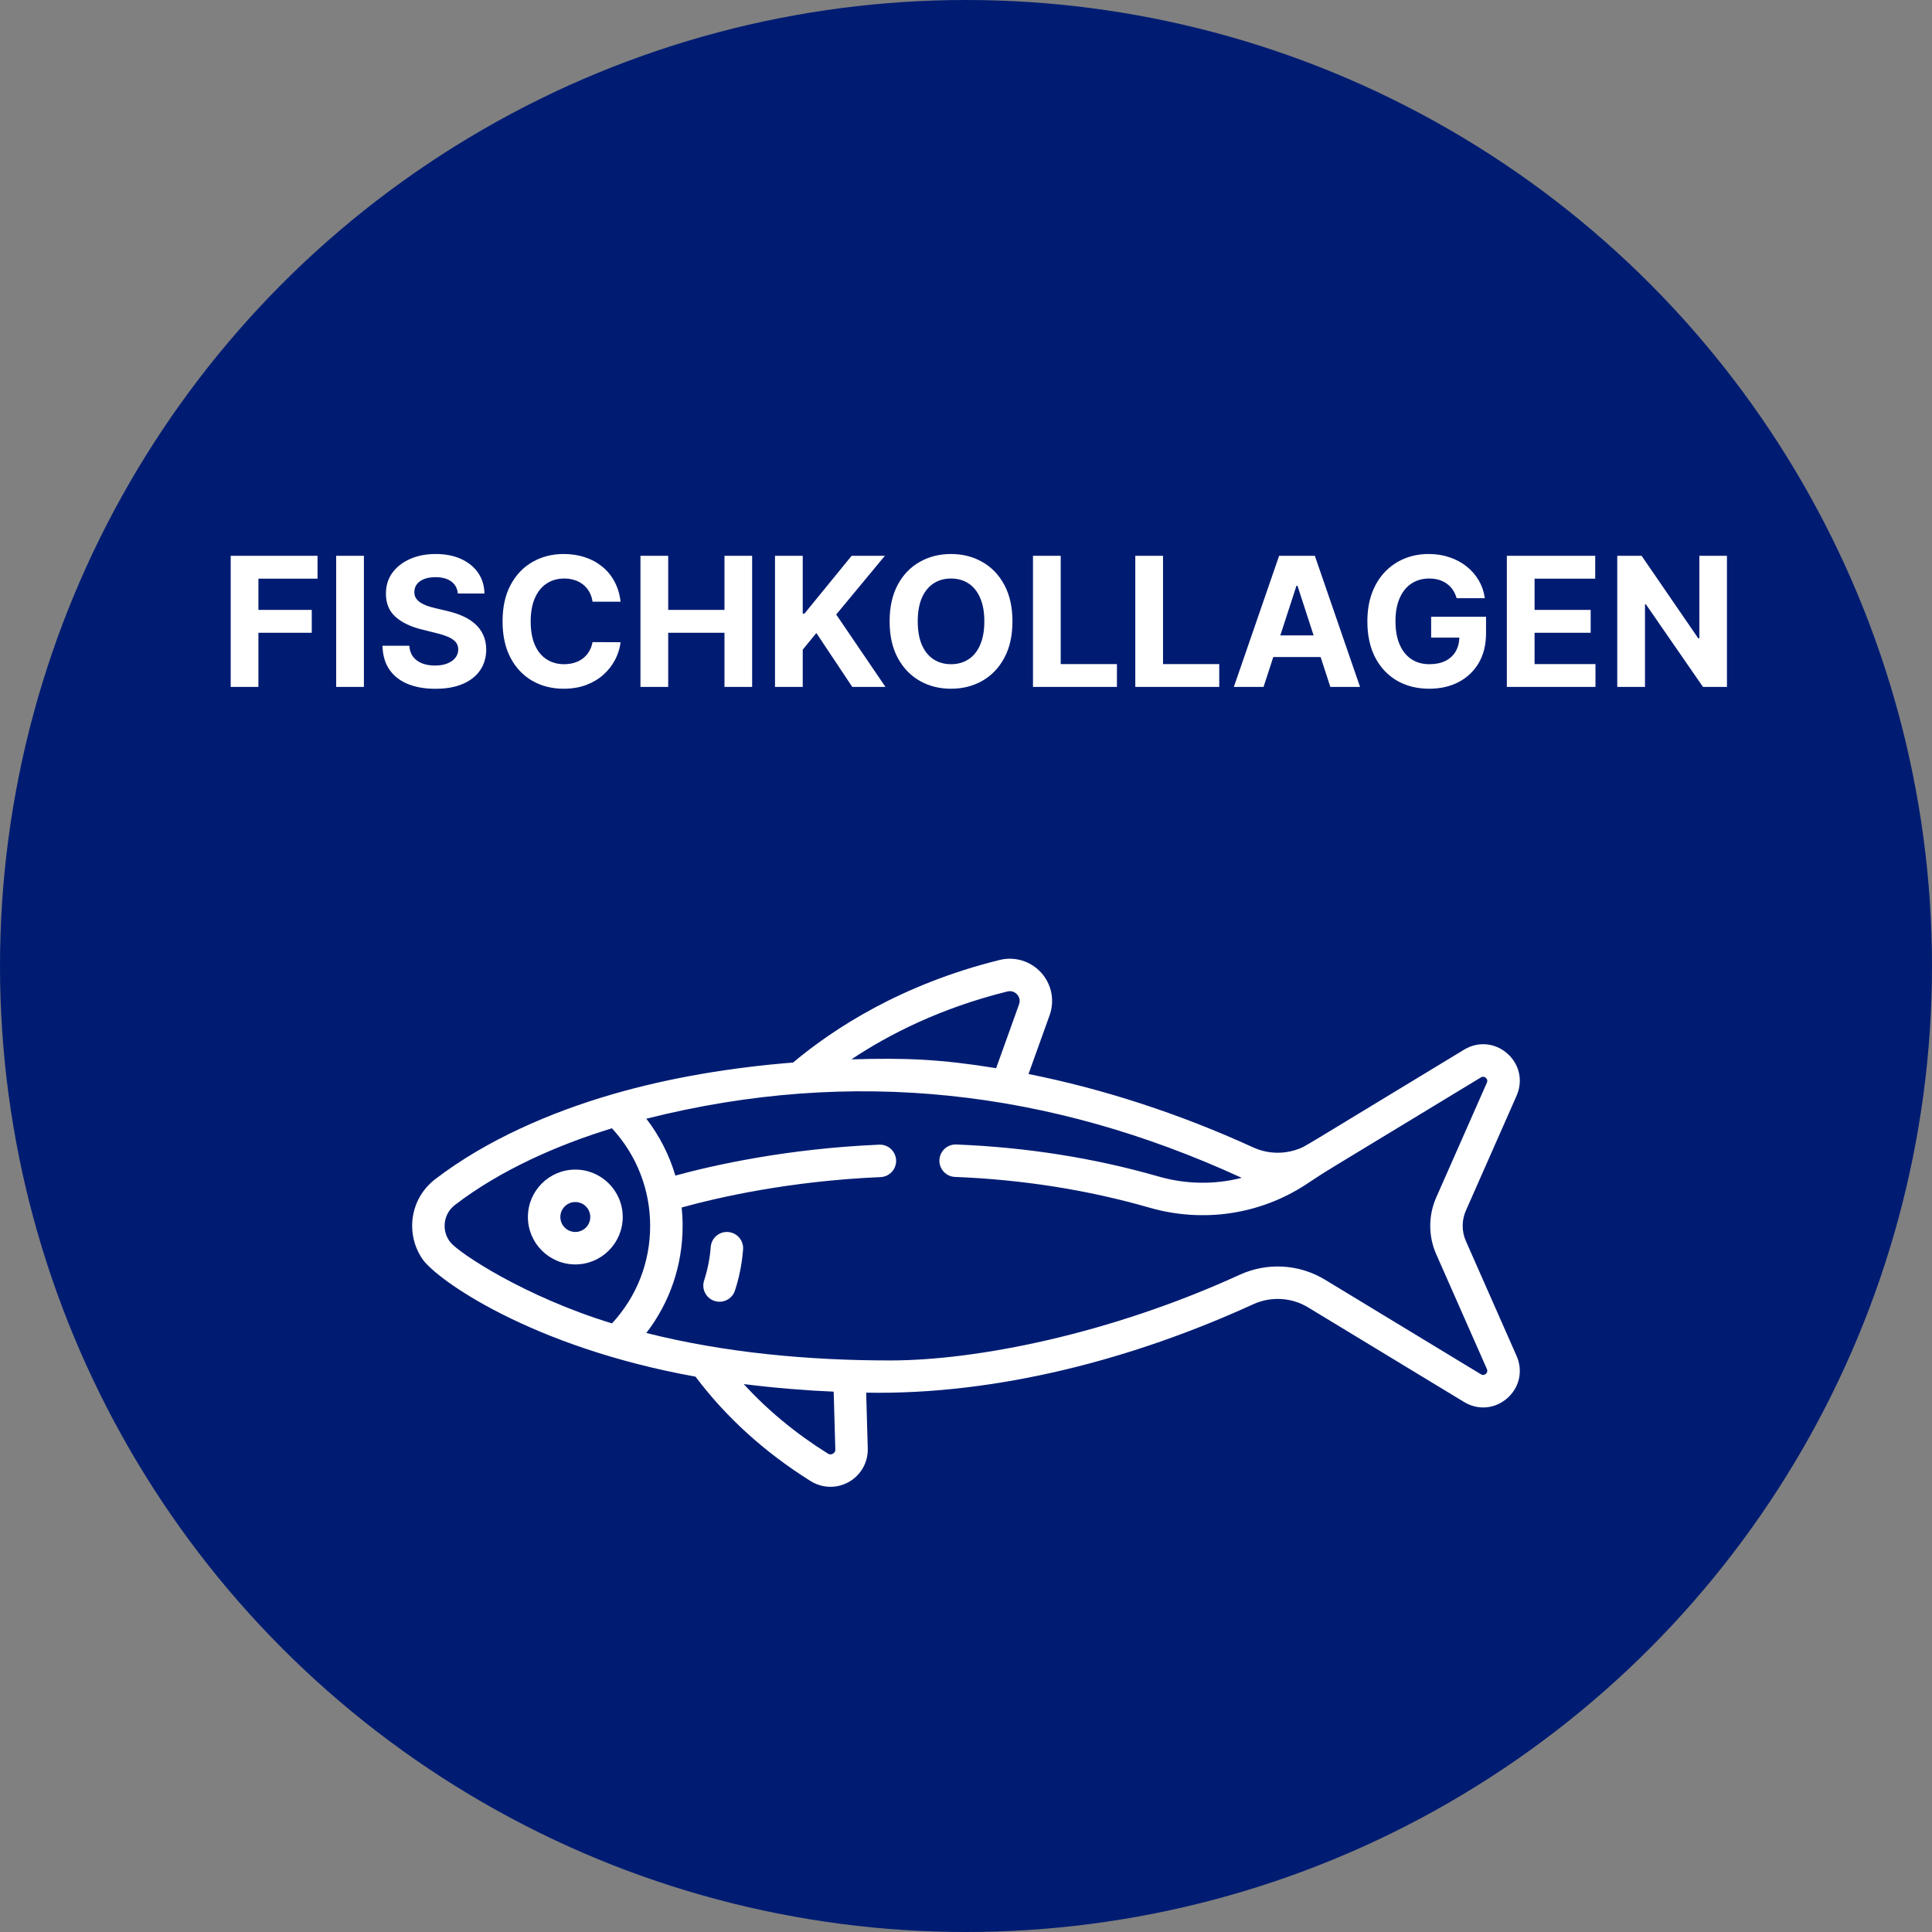
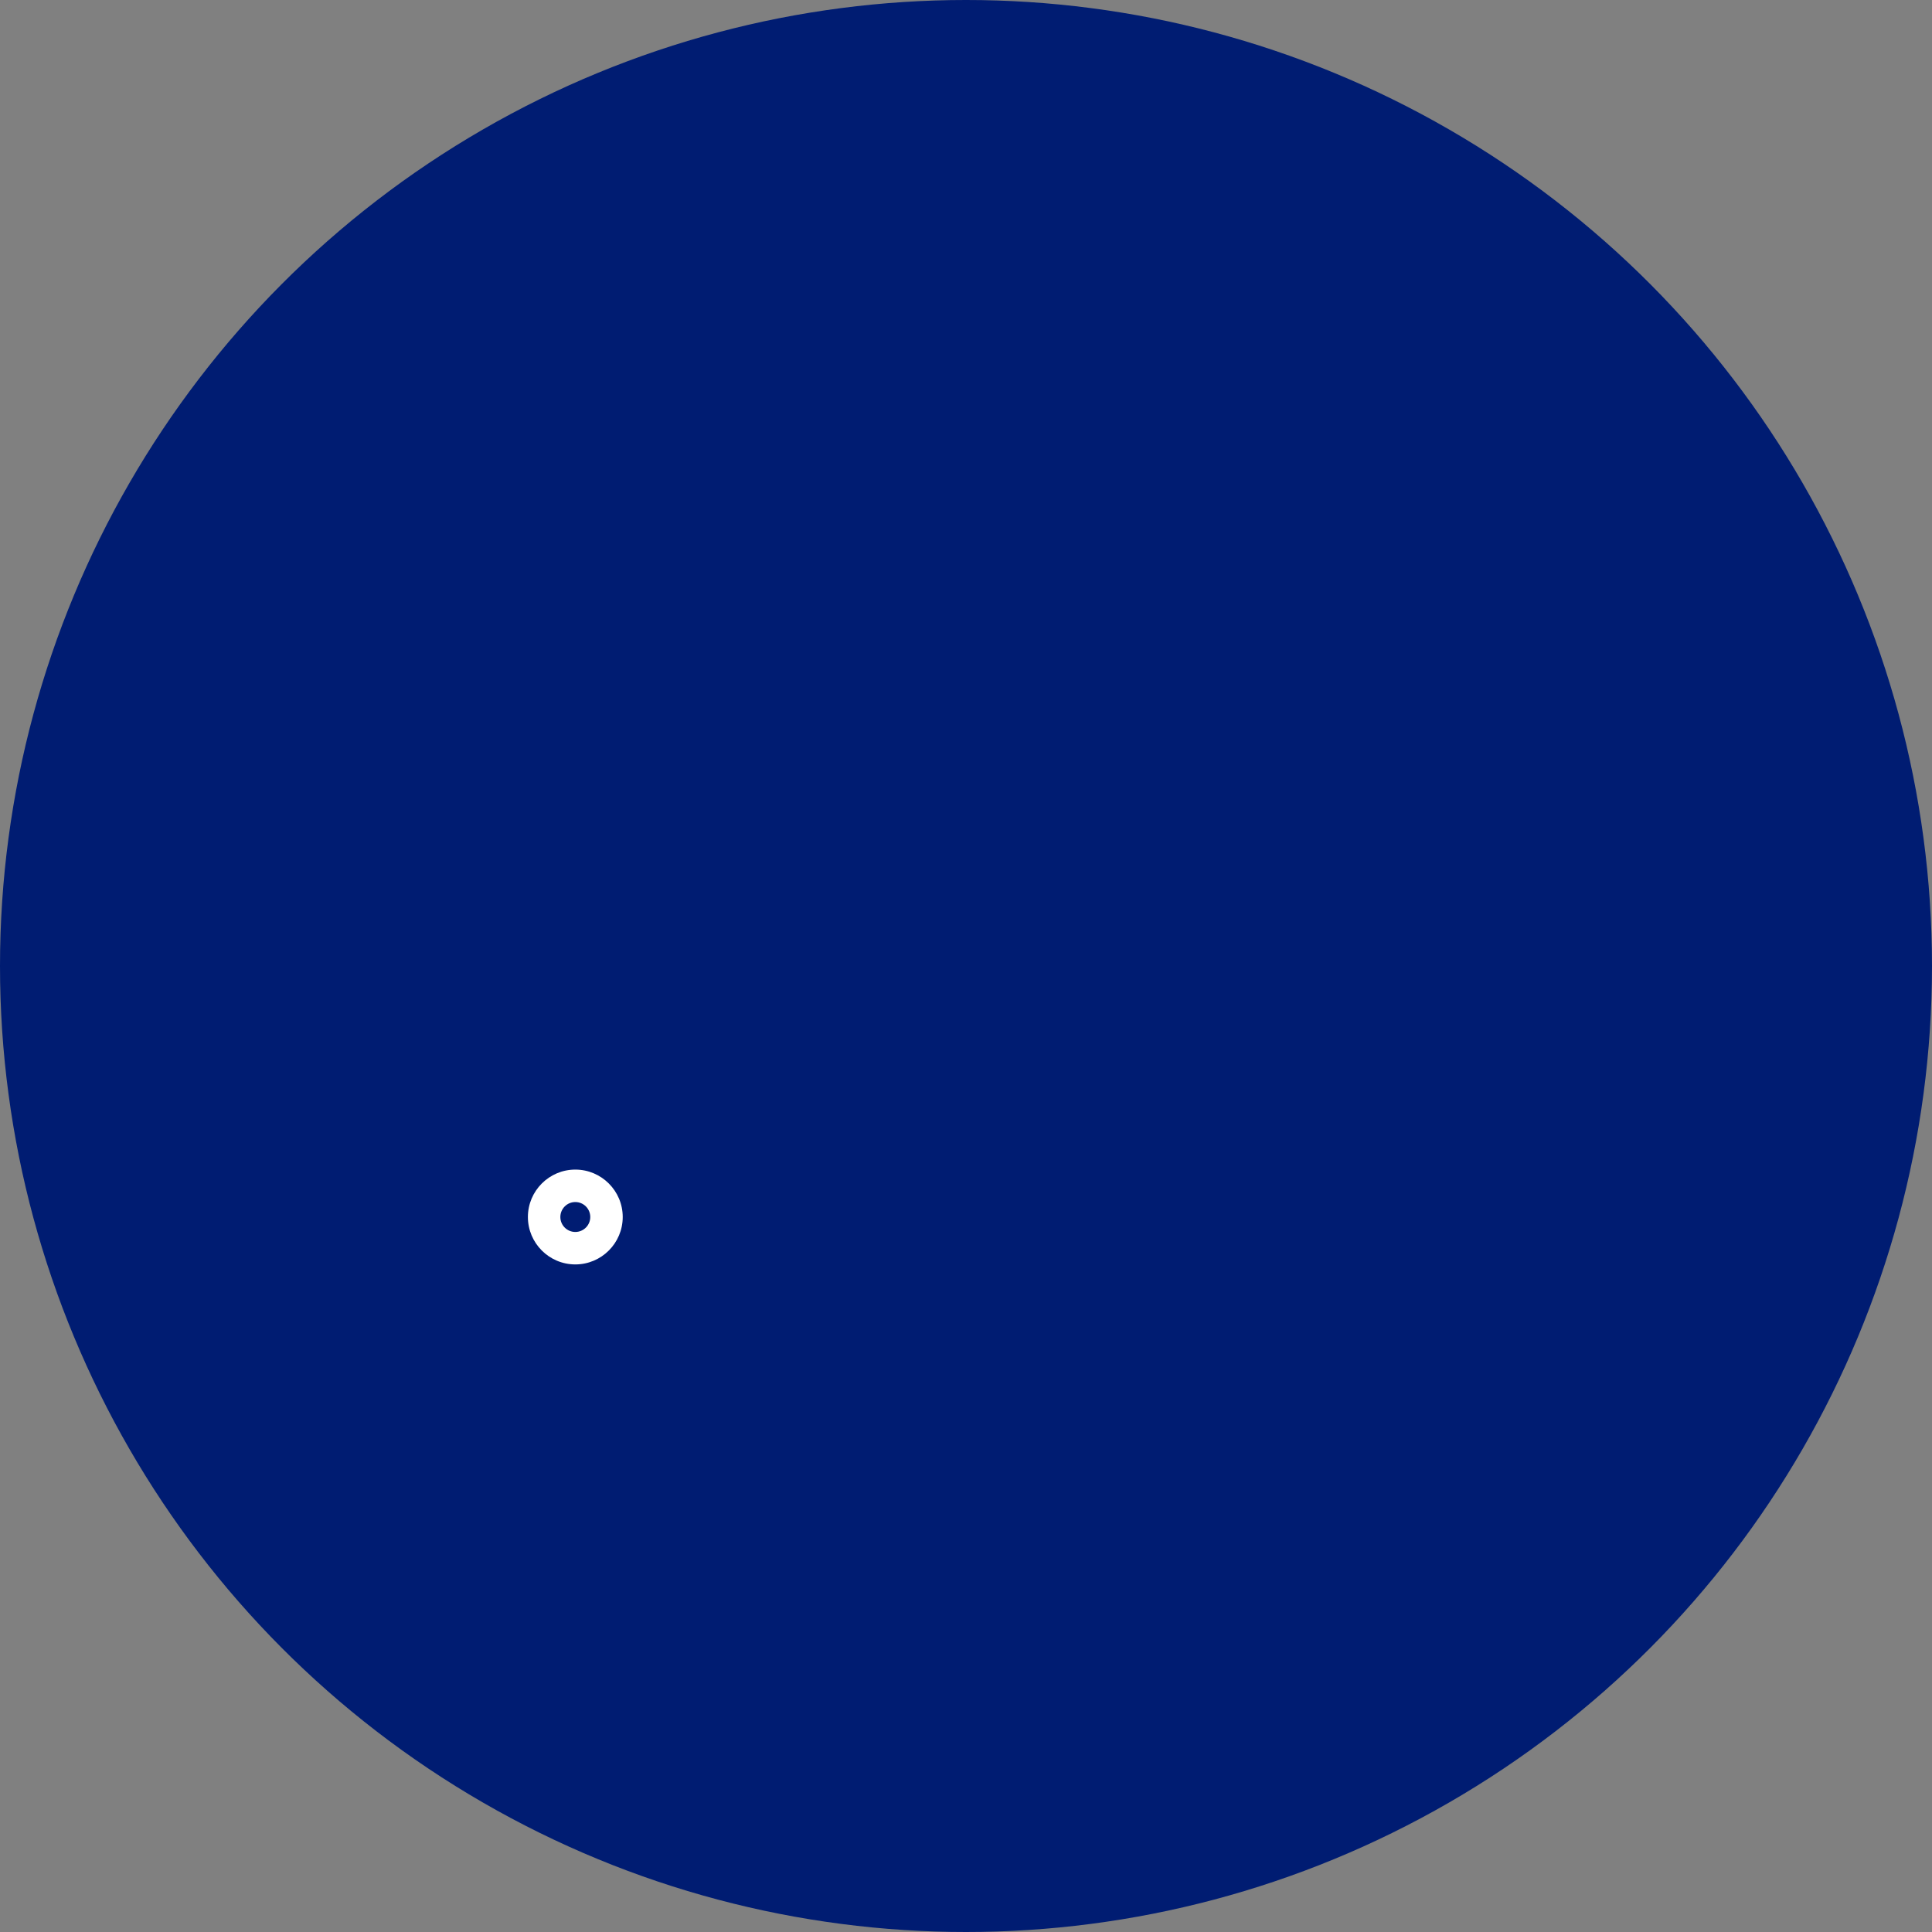
<svg xmlns="http://www.w3.org/2000/svg" width="225" height="225" viewBox="0 0 225 225" fill="none">
  <rect x="0" y="0" width="225" height="225" fill="#808080" stroke="none" />
  <circle cx="112.5" cy="112.5" r="112.5" fill="#001C72" />
-   <path d="M26.867 80V64.727H36.979V67.39H30.096V71.029H36.308V73.691H30.096V80H26.867ZM42.38 64.727V80H39.151V64.727H42.38ZM53.322 69.12C53.262 68.518 53.006 68.051 52.554 67.718C52.102 67.385 51.487 67.218 50.712 67.218C50.185 67.218 49.74 67.293 49.377 67.442C49.014 67.586 48.736 67.787 48.542 68.046C48.353 68.304 48.258 68.598 48.258 68.926C48.248 69.199 48.306 69.438 48.43 69.642C48.559 69.846 48.736 70.022 48.959 70.171C49.183 70.315 49.442 70.442 49.735 70.552C50.028 70.656 50.342 70.745 50.675 70.82L52.047 71.148C52.713 71.297 53.325 71.496 53.881 71.745C54.438 71.993 54.92 72.299 55.328 72.662C55.736 73.025 56.051 73.452 56.275 73.945C56.504 74.437 56.621 75.001 56.626 75.637C56.621 76.572 56.382 77.382 55.91 78.069C55.442 78.75 54.766 79.279 53.881 79.657C53.001 80.03 51.94 80.216 50.697 80.216C49.464 80.216 48.39 80.027 47.475 79.65C46.566 79.272 45.855 78.712 45.343 77.972C44.836 77.226 44.57 76.304 44.545 75.205H47.669C47.704 75.717 47.851 76.144 48.109 76.488C48.373 76.826 48.723 77.082 49.161 77.256C49.603 77.425 50.103 77.509 50.66 77.509C51.207 77.509 51.681 77.43 52.084 77.271C52.492 77.112 52.807 76.89 53.031 76.607C53.255 76.323 53.367 75.998 53.367 75.63C53.367 75.287 53.265 74.999 53.061 74.765C52.862 74.531 52.569 74.332 52.181 74.168C51.798 74.004 51.328 73.855 50.772 73.721L49.109 73.303C47.821 72.99 46.804 72.5 46.059 71.834C45.313 71.168 44.942 70.271 44.947 69.142C44.942 68.217 45.188 67.409 45.686 66.718C46.188 66.027 46.876 65.488 47.751 65.1C48.626 64.712 49.621 64.519 50.734 64.519C51.868 64.519 52.857 64.712 53.702 65.1C54.553 65.488 55.214 66.027 55.686 66.718C56.158 67.409 56.402 68.21 56.417 69.12H53.322ZM72.273 70.074H69.007C68.947 69.652 68.825 69.276 68.641 68.948C68.457 68.615 68.221 68.332 67.933 68.098C67.645 67.864 67.311 67.685 66.934 67.561C66.561 67.437 66.156 67.375 65.718 67.375C64.928 67.375 64.239 67.571 63.652 67.964C63.066 68.352 62.611 68.918 62.288 69.664C61.965 70.405 61.803 71.305 61.803 72.364C61.803 73.452 61.965 74.367 62.288 75.108C62.616 75.849 63.073 76.408 63.66 76.786C64.246 77.164 64.925 77.353 65.696 77.353C66.128 77.353 66.528 77.296 66.896 77.181C67.269 77.067 67.6 76.9 67.888 76.681C68.177 76.458 68.415 76.187 68.604 75.869C68.798 75.55 68.932 75.188 69.007 74.78L72.273 74.795C72.189 75.496 71.977 76.172 71.639 76.823C71.306 77.469 70.856 78.049 70.29 78.561C69.728 79.068 69.056 79.471 68.276 79.769C67.5 80.062 66.623 80.209 65.644 80.209C64.281 80.209 63.063 79.901 61.989 79.284C60.92 78.668 60.075 77.775 59.454 76.607C58.837 75.439 58.529 74.024 58.529 72.364C58.529 70.698 58.842 69.281 59.469 68.113C60.095 66.945 60.945 66.055 62.019 65.443C63.093 64.827 64.301 64.519 65.644 64.519C66.528 64.519 67.349 64.643 68.104 64.891C68.865 65.14 69.539 65.503 70.125 65.98C70.712 66.452 71.189 67.032 71.557 67.718C71.93 68.404 72.169 69.189 72.273 70.074ZM74.589 80V64.727H77.818V71.029H84.373V64.727H87.594V80H84.373V73.691H77.818V80H74.589ZM90.257 80V64.727H93.486V71.461H93.687L99.183 64.727H103.053L97.386 71.566L103.121 80H99.258L95.074 73.721L93.486 75.66V80H90.257ZM117.909 72.364C117.909 74.029 117.593 75.446 116.962 76.614C116.335 77.783 115.48 78.675 114.396 79.291C113.317 79.903 112.104 80.209 110.757 80.209C109.4 80.209 108.182 79.901 107.103 79.284C106.024 78.668 105.171 77.775 104.545 76.607C103.919 75.439 103.605 74.024 103.605 72.364C103.605 70.698 103.919 69.281 104.545 68.113C105.171 66.945 106.024 66.055 107.103 65.443C108.182 64.827 109.4 64.519 110.757 64.519C112.104 64.519 113.317 64.827 114.396 65.443C115.48 66.055 116.335 66.945 116.962 68.113C117.593 69.281 117.909 70.698 117.909 72.364ZM114.635 72.364C114.635 71.285 114.473 70.375 114.15 69.634C113.832 68.894 113.382 68.332 112.8 67.949C112.219 67.566 111.538 67.375 110.757 67.375C109.976 67.375 109.295 67.566 108.714 67.949C108.132 68.332 107.68 68.894 107.356 69.634C107.038 70.375 106.879 71.285 106.879 72.364C106.879 73.442 107.038 74.352 107.356 75.093C107.68 75.834 108.132 76.396 108.714 76.778C109.295 77.161 109.976 77.353 110.757 77.353C111.538 77.353 112.219 77.161 112.8 76.778C113.382 76.396 113.832 75.834 114.15 75.093C114.473 74.352 114.635 73.442 114.635 72.364ZM120.301 80V64.727H123.53V77.338H130.077V80H120.301ZM132.216 80V64.727H135.445V77.338H141.992V80H132.216ZM147.153 80H143.693L148.965 64.727H153.126L158.391 80H154.931L151.105 68.217H150.986L147.153 80ZM146.936 73.997H155.11V76.517H146.936V73.997ZM169.639 69.664C169.534 69.301 169.388 68.981 169.199 68.702C169.01 68.419 168.779 68.18 168.505 67.986C168.237 67.787 167.928 67.636 167.58 67.531C167.237 67.427 166.857 67.375 166.439 67.375C165.659 67.375 164.973 67.569 164.381 67.956C163.795 68.344 163.337 68.908 163.009 69.649C162.681 70.385 162.517 71.285 162.517 72.349C162.517 73.413 162.678 74.317 163.002 75.063C163.325 75.809 163.782 76.378 164.374 76.771C164.965 77.159 165.664 77.353 166.469 77.353C167.2 77.353 167.824 77.223 168.341 76.965C168.863 76.701 169.261 76.331 169.534 75.854C169.813 75.376 169.952 74.812 169.952 74.161L170.608 74.258H166.671V71.827H173.062V73.751C173.062 75.093 172.778 76.246 172.211 77.211C171.645 78.171 170.864 78.911 169.87 79.433C168.875 79.95 167.737 80.209 166.454 80.209C165.023 80.209 163.765 79.893 162.681 79.262C161.597 78.625 160.752 77.723 160.145 76.555C159.544 75.381 159.243 73.989 159.243 72.379C159.243 71.141 159.422 70.037 159.78 69.067C160.143 68.093 160.65 67.268 161.301 66.592C161.953 65.915 162.711 65.401 163.576 65.048C164.441 64.695 165.378 64.519 166.387 64.519C167.252 64.519 168.058 64.645 168.803 64.899C169.549 65.147 170.21 65.5 170.787 65.958C171.369 66.415 171.844 66.96 172.211 67.591C172.579 68.217 172.815 68.908 172.92 69.664H169.639ZM175.487 80V64.727H185.778V67.39H178.716V71.029H185.249V73.691H178.716V77.338H185.808V80H175.487ZM201.12 64.727V80H198.331L191.686 70.387H191.575V80H188.345V64.727H191.179L197.772 74.332H197.906V64.727H201.12Z" fill="white" />
-   <path d="M176.62 127.61C177.387 125.872 176.961 123.939 175.533 122.685C174.105 121.431 172.133 121.258 170.508 122.243C150.707 134.253 152.049 133.495 151.216 133.809C150.044 134.251 148.774 134.362 147.546 134.133C147.001 134.031 146.463 133.862 145.946 133.626C137.365 129.701 128.506 126.82 119.78 125.08L122.237 118.238C122.851 116.528 122.476 114.628 121.259 113.28C120.039 111.929 118.183 111.36 116.415 111.798C104.997 114.624 97.096 119.772 92.364 123.743C85.3 124.307 78.092 125.469 71.288 127.448C64.164 129.52 56.646 132.754 50.685 137.327C48.979 138.636 48 140.617 48 142.76C48 144.18 48.431 145.526 49.217 146.654C50.841 148.989 61.769 156.861 80.997 160.323C84.544 165.046 89.052 169.137 94.411 172.489C95.785 173.348 97.497 173.367 98.878 172.576C100.269 171.779 101.105 170.289 101.059 168.687L100.874 162.19C116.256 162.471 132.141 158.209 145.946 151.895C148.014 150.949 150.409 151.087 152.35 152.264L170.508 163.278C172.134 164.264 174.106 164.089 175.533 162.836C176.96 161.583 177.387 159.649 176.62 157.911L170.715 144.529C170.219 143.405 170.219 142.116 170.715 140.991L176.62 127.61ZM117.323 115.467C117.927 115.318 118.315 115.659 118.453 115.813C118.591 115.965 118.888 116.381 118.68 116.961L116.01 124.399C109.525 123.35 105.509 123.184 99.156 123.373C103.56 120.432 109.571 117.386 117.323 115.467ZM71.27 154.124C61.062 150.999 53.494 145.94 52.474 144.702C52.026 144.16 51.779 143.48 51.779 142.761C51.779 141.802 52.219 140.914 52.986 140.326C58.271 136.273 64.921 133.34 71.266 131.4C74.163 134.53 75.717 138.58 75.717 142.761C75.717 147.026 74.146 151.021 71.27 154.124ZM97 169.297C96.889 169.36 96.667 169.443 96.415 169.285C92.684 166.952 89.402 164.239 86.615 161.189C90.198 161.643 94.107 161.952 97.09 162.071L97.281 168.795C97.289 169.072 97.132 169.221 97 169.297ZM167.258 146.056L173.163 159.437C173.258 159.653 173.217 159.841 173.039 159.997C172.862 160.153 172.67 160.17 172.468 160.048L154.31 149.034C151.297 147.207 147.583 146.992 144.374 148.459C129.225 155.389 113.706 158.437 103.659 158.437C94.159 158.437 84.404 157.543 75.271 155.238C78.014 151.677 79.497 147.347 79.497 142.761C79.497 142.042 79.46 141.33 79.388 140.625C83.589 139.461 91.938 137.539 102.555 137.083C103.598 137.038 104.407 136.157 104.362 135.114C104.317 134.072 103.433 133.266 102.393 133.308C91.645 133.769 83.111 135.691 78.652 136.908C77.946 134.519 76.809 132.28 75.272 130.284C99.399 124.195 122.405 127.011 144.374 137.063C144.453 137.099 144.532 137.134 144.611 137.168C141.474 137.973 138.127 137.938 134.913 137.012C127.439 134.861 119.517 133.608 111.366 133.288C111.341 133.287 111.316 133.287 111.291 133.287C110.281 133.287 109.444 134.084 109.404 135.102C109.363 136.145 110.175 137.023 111.218 137.064C119.065 137.372 126.686 138.576 133.867 140.644C140.136 142.449 146.773 141.428 152.092 137.943C155.03 136.018 151.973 137.905 172.468 125.474C172.67 125.352 172.862 125.369 173.039 125.524C173.217 125.68 173.258 125.869 173.163 126.085L167.258 139.466C166.334 141.56 166.334 143.962 167.258 146.056Z" fill="white" />
-   <path d="M84.797 143.48C83.755 143.401 82.85 144.181 82.771 145.222C82.671 146.55 82.411 147.864 82 149.127C81.677 150.119 82.219 151.185 83.211 151.508C83.406 151.572 83.603 151.602 83.797 151.602C84.593 151.602 85.334 151.095 85.593 150.297C86.098 148.748 86.416 147.136 86.539 145.507C86.618 144.466 85.838 143.559 84.797 143.48Z" fill="white" />
  <path d="M67.001 136.21C63.956 136.21 61.479 138.687 61.479 141.732C61.479 144.777 63.956 147.254 67.001 147.254C70.045 147.254 72.522 144.777 72.522 141.732C72.522 138.687 70.045 136.21 67.001 136.21ZM67.001 143.474C66.04 143.474 65.258 142.693 65.258 141.732C65.258 140.771 66.04 139.989 67.001 139.989C67.962 139.989 68.743 140.771 68.743 141.732C68.743 142.693 67.962 143.474 67.001 143.474Z" fill="white" />
</svg>